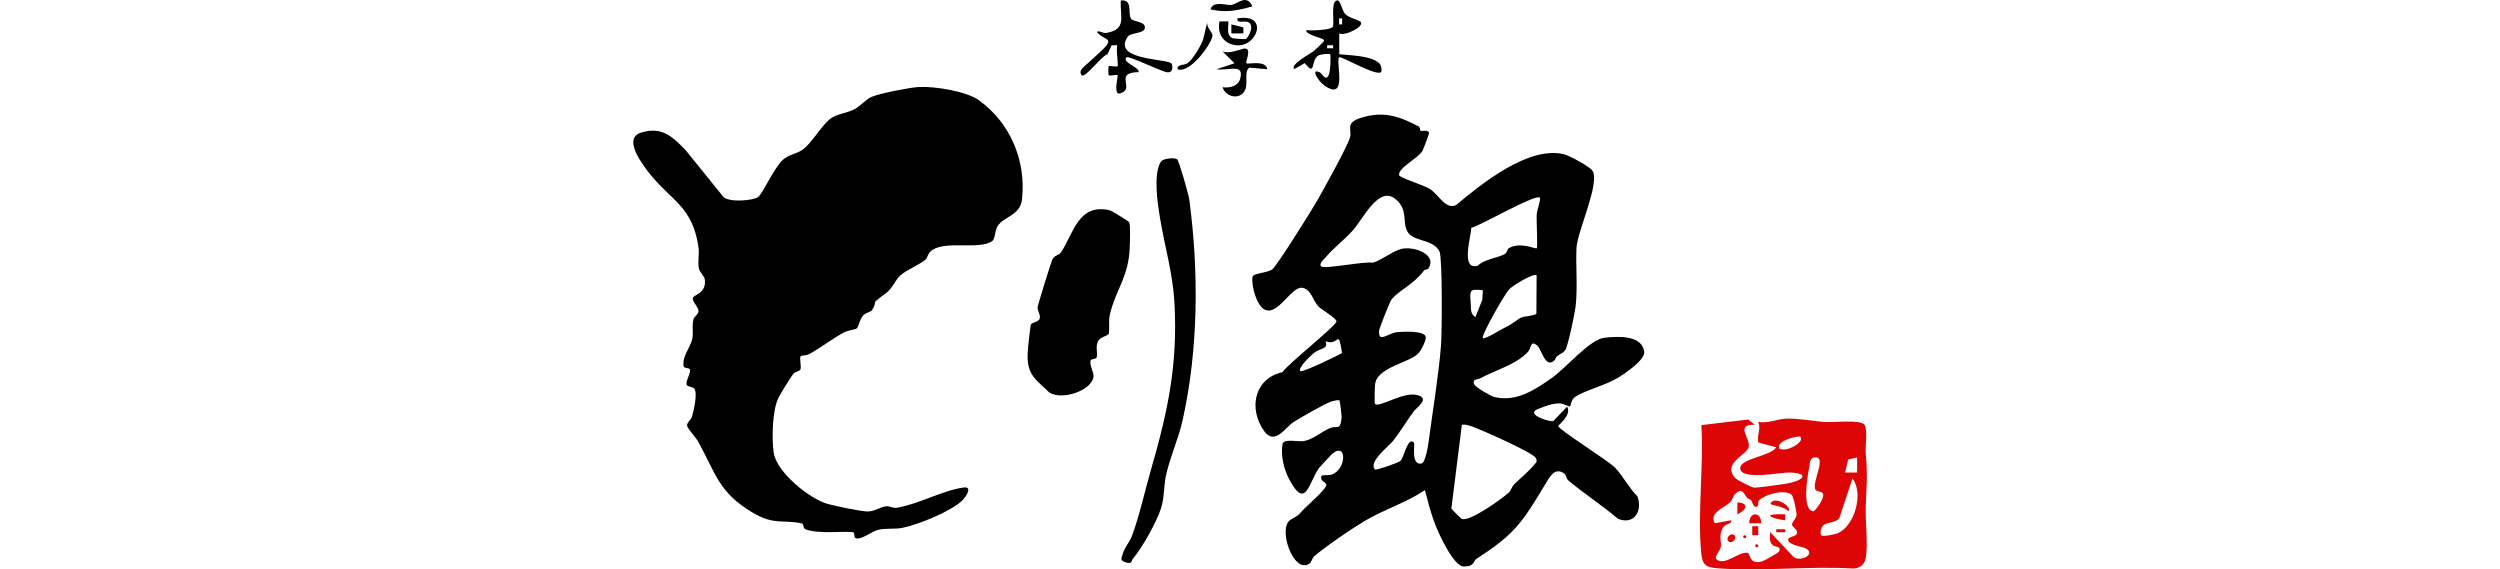
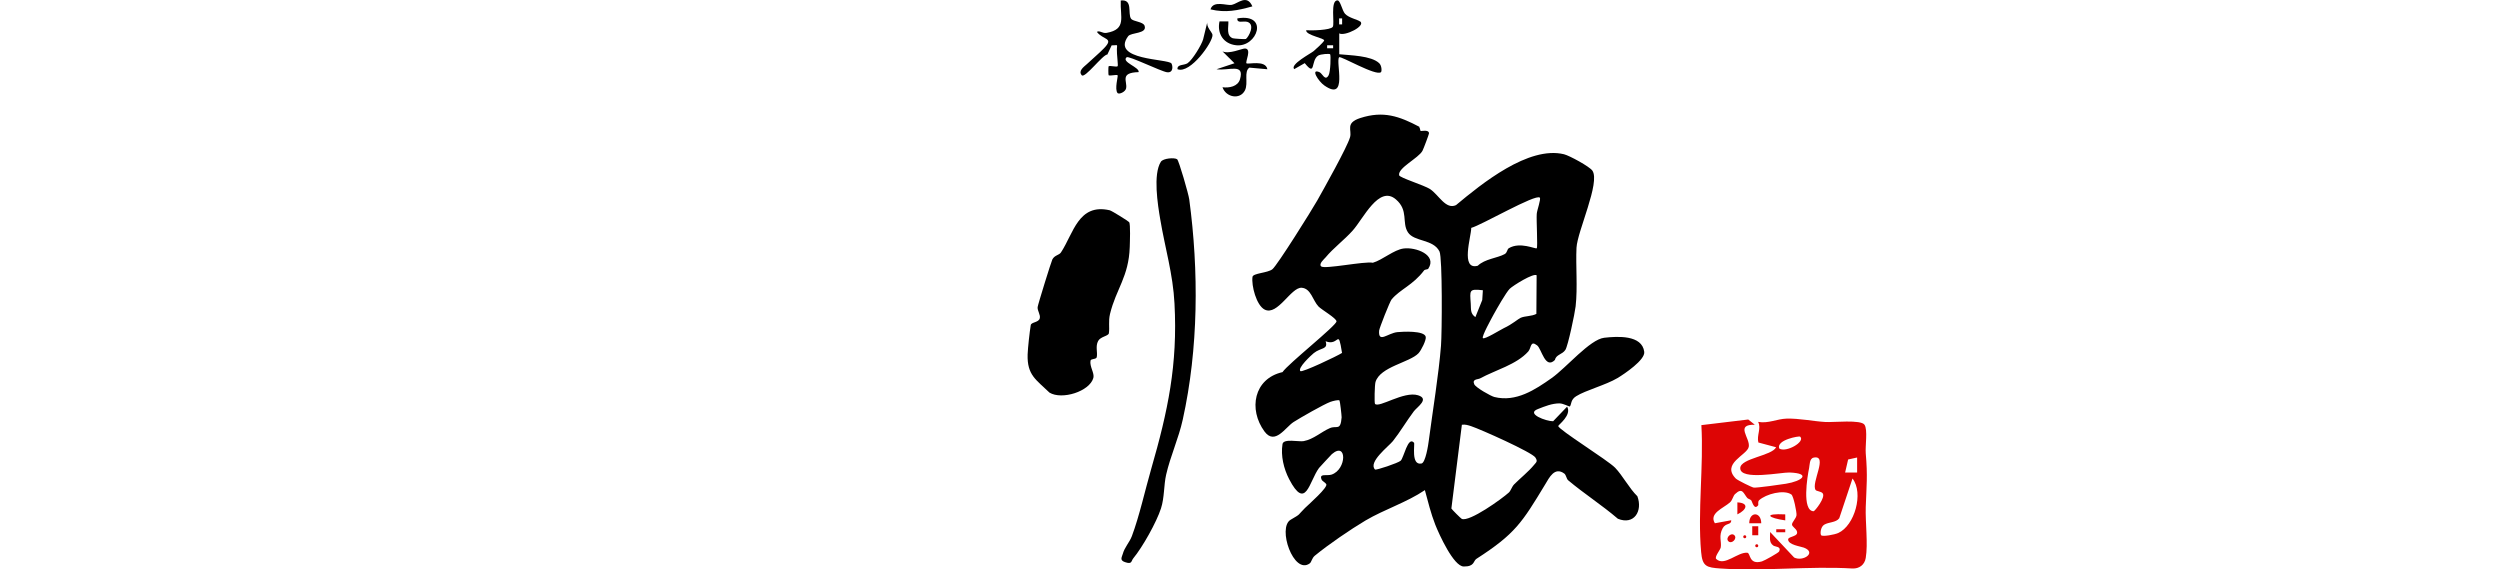
<svg xmlns="http://www.w3.org/2000/svg" id="_レイヤー_2" data-name="レイヤー 2" viewBox="0 0 98.68 45.55" width="200">
  <defs>
    <style>
      .cls-1 {
        fill: #dd0505;
      }
    </style>
  </defs>
  <g id="_レイヤー_2-2" data-name=" レイヤー 2">
    <g id="_レイヤー_1-2" data-name=" レイヤー 1-2">
      <path d="M62.87,10.17c.08.04.07.27.13.31.03.02.66-.14.66.19,0,.07-.44,1.24-.52,1.39-.31.59-1.99,1.37-1.87,1.96.04.2,1.99.79,2.48,1.11.7.47,1.25,1.66,2.07,1.28,2.05-1.71,5.8-4.76,8.64-4.07.44.11,2.04.98,2.27,1.31.65.94-1.2,4.84-1.27,6.17-.07,1.44.1,3.17-.07,4.69-.06.54-.61,3.16-.82,3.48-.25.38-.74.36-.84.81-.78.77-1.06-.89-1.42-1.17-.56-.43-.45.19-.71.49-.94,1.05-2.62,1.48-3.85,2.15-.19.1-.66.04-.47.47.12.27,1.33.95,1.61,1.02,1.73.43,3.26-.58,4.59-1.52,1.15-.81,3.05-3.09,4.2-3.22,1.06-.12,3.03-.24,3.2,1.13.08.64-1.57,1.75-2.13,2.09-.96.57-2.56.98-3.32,1.46-.45.28-.36.64-.5.82-.03.03-.51-.24-.82-.25-.61,0-1.17.23-1.73.45-1.02.38.68.99,1.21.98l1.12-1.17c.39.68-.71,1.46-.71,1.55,0,.28,3.96,2.73,4.55,3.34s1.14,1.66,1.78,2.28c.44,1.18-.26,2.33-1.56,1.8-1.27-1.09-2.71-2.01-3.98-3.08-.13-.11-.16-.42-.3-.53-.78-.58-1.21.32-1.54.87-1.85,3.05-2.38,3.94-5.5,5.95-.26.17-.13.62-1.01.61-.81,0-1.98-2.59-2.28-3.35-.35-.89-.58-1.84-.83-2.76-1.47.99-3.22,1.53-4.75,2.43-1.21.72-2.98,1.93-4.06,2.82-.23.19-.26.51-.4.61-1.29.95-2.61-2.86-1.53-3.49.88-.51.52-.32,1.15-.94.34-.33,1.86-1.66,1.7-1.91-.09-.14-.32-.24-.37-.36-.23-.53.42-.28.79-.4,1.23-.41,1.25-2.69.03-1.64-.06.05-.97,1.04-1.03,1.11-.8,1.09-1.05,3.46-2.39.89-.43-.83-.68-1.87-.53-2.8.07-.47,1.3-.17,1.69-.24.8-.15,1.42-.75,2.1-1.04.55-.24.85.26.94-.86,0-.18-.13-1.3-.17-1.35-.06-.08-.54.04-.73.11-.52.19-2.41,1.27-2.94,1.61-.65.41-1.49,1.89-2.33.76-1.3-1.77-.86-4.23,1.44-4.75.44-.66,4.32-3.73,4.32-4.06,0-.25-1.19-.93-1.44-1.19-.46-.48-.6-1.45-1.35-1.5-.85-.05-1.92,2.26-2.95,1.75-.67-.33-1.08-1.93-.98-2.62.04-.3,1.21-.31,1.59-.61.39-.31,3.16-4.74,3.59-5.5.55-.98,2.37-4.22,2.62-5.05.18-.58-.42-1.15.83-1.55,1.84-.59,3.1-.15,4.73.71l-.03.02ZM62.46,35.41c.09.1-.27,1.85.6,1.67.32-.06.54-1.48.58-1.81.31-2.36.8-5.33.98-7.62.08-1,.12-7.04-.12-7.53-.5-1.01-2.03-.76-2.53-1.54s.07-1.75-.96-2.63c-1.36-1.17-2.61,1.56-3.46,2.5-.66.74-1.54,1.39-2.16,2.14-.13.15-.57.52-.36.72.27.25,3.48-.43,4.14-.29.78-.23,1.68-1.04,2.46-1.14.96-.13,2.71.51,1.97,1.62-.04.06-.27.05-.33.13-.9,1.19-1.92,1.51-2.6,2.32-.14.16-.99,2.32-1,2.5-.08,1.04.69.2,1.46.12.41-.04,2.17-.14,2.27.38.05.26-.36,1.07-.58,1.31-.7.74-3.07,1.07-3.44,2.3-.07.23-.1,1.69-.04,1.75.32.35,2.3-1.04,3.44-.69.94.29-.06.93-.33,1.28-.58.77-1.1,1.66-1.68,2.39-.34.42-2,1.68-1.43,2.27.07.08,1.85-.52,2.05-.7.25-.21.58-1.99,1.06-1.45h.01ZM72.52,15.81c-.32-.32-4.68,2.21-5.48,2.42,0,.69-.89,3.41.52,3.03.57-.55,1.56-.61,2.15-.93.22-.12.19-.38.33-.47.9-.55,2.16.09,2.24,0,.09-.1-.04-2.27,0-2.75.02-.31.36-1.19.24-1.31h0ZM72.28,22.03c-.23-.23-1.89.81-2.16,1.07-.3.3-1.03,1.59-1.29,2.06-.15.28-.98,1.77-.86,1.89.13.13,1.39-.66,1.68-.8.67-.31,1.14-.74,1.35-.83.35-.15.88-.11,1.25-.31l.02-3.08h.01ZM67.97,23.22c-1.13-.13-1.04,0-.97,1.08.03.43-.05.78.37,1.07l.55-1.37s.05-.78.05-.78ZM56.7,28.22c-.33-2.05-.22-.48-1.31-.92.22.68-.38.49-.95.95-.21.17-1.32,1.2-1.07,1.44.13.13,2.94-1.2,3.34-1.46h0ZM70.05,39.4c.16-.15.23-.45.42-.65.49-.49,1.16-1.03,1.58-1.54.19-.24.33-.28.12-.61-.27-.42-4.39-2.26-5.15-2.51-.25-.08-.46-.15-.73-.11l-.84,6.7c.03.07.76.8.83.83.61.27,3.22-1.61,3.77-2.11Z" />
-       <path d="M27.65,8.02c2.48,1.77,3.8,4.81,3.45,7.93-.14,1.29-1.46,1.37-1.94,2.12-.26.4-.18,1.03-.45,1.22-1.05.72-3.61-.06-4.79.71-.37.24-.36.61-.54.77-.35.32-1.56.86-1.99,1.24s-.63,1.04-1.18,1.45c-1.4,1.02-.54.48-1.13,1.38-.06.1-.48.17-.68.39-.29.31-.38.93-.52,1.04s-.68.15-1,.31c-.97.52-1.84,1.22-2.81,1.75-.23.12-.6.1-.67.16-.12.1.04.74-.01,1.02-.04.21-.45.21-.59.4-.21.27-1.03,1.6-1.19,1.93-.49,1-.54,3.28-.37,4.39.23,1.54,2.83,3.66,4.3,4.08.56.16,2.75.62,3.23.61.57-.02,1.02-.38,1.48-.42.26-.02.54.17.85.12,1.86-.33,3.66-1.4,5.34-1.62.77-.1.12.82-.14,1.06-.93.87-3.47,1.9-4.78,2.17-.58.12-1.36,0-1.98.17-.49.13-1.42.91-1.81.61-.06-.05,0-.43-.17-.44-.96-.09-2.63.17-3.77-.22-.22-.08-.13-.44-.32-.48-1.49-.32-2.19.16-3.9-.85-2.74-1.61-2.97-3.15-4.37-5.68-.19-.34-.85-1.05-.89-1.27-.05-.26.32-.48.39-.74.14-.5.46-1.86.19-2.23-.14-.19-.61-.14-.63-.37-.03-.36.32-.79.28-1.15-.02-.18-.48-.09-.51-.28-.14-.78.56-1.54.69-2.18.11-.53-.04-1.08.1-1.58.06-.21.34-.38.39-.57.09-.37-.52-.81-.44-1.14.06-.25,1.08-.36.96-1.44-.04-.35-.42-.58-.49-.96-.09-.51.06-1.1-.02-1.65-.47-3.26-2.16-3.7-3.91-5.89-.55-.7-2.19-2.81-.69-3.28,1.63-.51,2.47.27,3.55,1.38l3.05,3.77c.48.45,2.35.29,2.76.01.38-.26,1.32-2.46,2.08-3.06.47-.37.99-.4,1.45-.71.76-.51,1.55-1.98,2.27-2.51.51-.38,1.31-.44,1.89-.74.51-.26.95-.81,1.39-1,.67-.28,3.03-.75,3.78-.79,1.28-.07,3.81.34,4.82,1.06h0Z" />
      <path d="M39.67,17.76c.12.17.06,1.6.05,2-.08,2.39-1.09,3.34-1.58,5.36-.14.59-.02,1.06-.09,1.54-.04.23-.67.26-.86.62-.23.44-.03.89-.11,1.29-.04.2-.47.1-.5.29-.08.47.33.99.23,1.37-.3,1.09-2.52,1.78-3.51,1.18-1.06-1.03-1.8-1.39-1.75-3.05.02-.55.16-1.81.25-2.35.04-.25.63-.2.72-.54.08-.28-.2-.61-.17-.9.02-.2,1.09-3.65,1.18-3.82.19-.35.54-.33.69-.56,1-1.52,1.39-3.94,3.89-3.37.18.04,1.51.88,1.56.95h0Z" />
      <path d="M43.51,12.74c.14.1.92,2.81.97,3.21.77,5.74.74,11.93-.52,17.62-.33,1.5-.99,2.92-1.33,4.41-.19.83-.13,1.82-.41,2.69-.36,1.11-1.47,3.09-2.22,4-.18.22-.08.5-.66.3-.44-.15-.26-.38-.18-.65.15-.55.53-.91.73-1.43.6-1.6,1.07-3.73,1.55-5.39,1.33-4.61,2.12-8.31,1.86-13.21-.12-2.37-.76-4.46-1.14-6.74-.2-1.17-.59-3.61.05-4.61.18-.28,1.09-.35,1.3-.2Z" />
      <path d="M58.15,1.71c.49.36-1.24,1.22-1.67.96v1.67c.89.09,2.55.11,3.19.71.22.2.22.66.15.72-.37.36-3.24-1.33-3.35-1.19-.3.36.73,3.59-1.18,2.26-.48-.33-1.15-1.4-.38-1.06.22.1.44.75.72.24.15-.27.19-1.6.12-1.68-.05-.06-.76-.02-.96.11-.61.4-.17,1.73-1.07.6l-.84.48c-.38-.36,1.34-1.26,1.55-1.44.19-.16.77-.69.84-.84.09-.2-1.46-.41-1.44-.83.42.03,1.93,0,2.13-.27.17-.24-.22-2.13.38-2.12.23,0,.37.81.6,1.07.3.33.99.46,1.19.61h.02ZM56.71,1.95v-.48h-.24v.48h.24ZM55.99,3.62h-.48v.24h.48v-.24Z" />
      <path d="M49.05,5.06c.12.12,1.54-.3,1.68.48l-1.44-.13c-.46.32-.07,1.23-.35,1.81-.39.79-1.53.57-1.8-.24.54.07,1.23-.06,1.4-.64.38-1.32-.88-.66-1.88-.8l1.44-.48-.96-.95c.53.25,1.57-.24,1.8-.23.57.02,0,1.07.12,1.19h-.01Z" />
      <path d="M46.89,1.71h.72c.02.47-.19,1.14.35,1.35.07.03,1.01.09,1.05.06.21-.15.78-1.16.12-1.37-.32-.1-.85.16-.8-.28,2.57-.43,1.59,2.34-.1,2.15-1.01-.11-1.54-.93-1.33-1.91h0Z" />
      <path d="M43.54,5.53c-.04-.4.52-.29.8-.47.39-.26,1.12-1.46,1.25-1.91l.35-1.44c-.15.43.39.88.4,1.08.05.56-1.78,3.14-2.79,2.75h0Z" />
      <path d="M49.53.51c-1.18.33-2.14.53-3.35.24.22-.75,1.31-.28,1.7-.36.49-.1,1.21-.89,1.65.12Z" />
-       <polygon points="48.81 2.19 48.81 2.67 47.85 2.67 47.85 1.95 48.81 2.19" />
      <path d="M43.05,5.07c.11.16.19.78-.35.71-.49-.07-3.07-1.34-3.23-1.2-.45.39,1.06.8.96,1.19-1.54.04-.89.73-1,1.29-.05.29-.56.51-.68.39-.27-.3.06-1.39,0-1.43-.12-.07-.59.07-.72,0-.03-.02-.03-.7,0-.72.13-.07.6.08.72,0,.06-.04-.08-1.01-.06-1.37.03-.45.08-.29-.42-.3l-.34.73c-.37,0-1.8,1.94-2.05,1.66-.31-.35.18-.68.41-.89.43-.41,1.02-.9,1.38-1.28.82-.85-.09-.64-.58-1.3.22-.14.44.14.78.08,1.62-.29,1.07-1.26,1.13-2.59,1-.12.54,1.04.82,1.45.17.25.98.23,1.09.58.21.65-1.09.51-1.32.83-1.42,1.94,3.21,1.79,3.47,2.18h-.01Z" />
      <g>
        <path class="cls-1" d="M89.76,33.98c-1.67-.05-.38,1.06-.52,1.77-.13.66-2.23,1.33-1.03,2.54.12.12,1.29.71,1.44.72.26.02,2.14-.24,2.56-.31,1.3-.21,2.06-.83.3-.9-.62-.03-3.97.67-3.95-.35.01-.79,2.53-.98,2.87-1.67l-1.42-.38c-.15-.57.25-1.13-.02-1.65.8.15,1.52-.24,2.27-.26,1.01-.03,2.12.21,3.11.27.63.04,2.85-.21,3.13.22.27.4.05,1.69.1,2.29.16,1.83.06,2.57,0,4.29-.04,1.23.19,2.95,0,4.07-.09.56-.52.87-1.06.85-3.45-.21-7.14.24-10.56,0-1.11-.08-1.45-.15-1.55-1.32-.29-3.23.21-6.88.02-10.15l3.75-.45.54.43h.02ZM93.35,34.93c-.07-.07-1.93.26-1.67.95.53.36,2.12-.54,1.67-.95ZM94.59,39.2c-.39-.55,1.04-2.84-.16-2.59-.34.07-.31.59-.36.83-.14.66-.6,3.44.36,3.46.09,0,.99-1.12.72-1.44-.12-.15-.49-.16-.56-.26ZM97.91,36.6l-.72.16-.24,1.04h.96v-1.2ZM95.03,42.82c.13.13,1.08-.05,1.37-.18,1.31-.59,2.05-3.19,1.14-4.36l-1.06,3.18c-.27.36-.84.29-1.21.52-.29.18-.33.74-.24.83h0ZM89.14,39.86c-.33-.38-.39-.91-1-.33-.15.14-.2.48-.4.66-.53.47-1.7.87-1.21,1.67l1.31-.24c.01.4-.44.19-.68.63-.35.63-.08,1.07-.16,1.54-.03.2-.53.77-.36.93.65.62,1.72-.58,2.49-.5.26.03.11,1,1.17.69.18-.05,1.31-.68,1.37-.79.2-.42-.31-.36-.47-.48-.37-.26-.24-.7-.25-1.08l1.92,2.04c.7.36,1.84-.39.78-.79-.27-.1-1.25-.22-1.26-.65,0-.28.9-.2.69-.69-.08-.19-.37-.35-.38-.5-.01-.2.32-.47.36-.75.03-.22-.24-1.55-.41-1.66-.6-.42-2.04-.04-2.58.46-.12.11-.05.35-.07.39-.33.46-.49-.31-.56-.38-.08-.09-.23-.11-.3-.18h0Z" />
        <path class="cls-1" d="M90.24,41.86h-.96c0-.95.95-.95.96,0Z" />
-         <path class="cls-1" d="M92.4,40.91c-.23-.39-1.47-.52-1.43-.6.27-.72,1.82.23,1.43.6Z" />
        <path class="cls-1" d="M88.33,41.15v-.96c.95.05.76.59,0,.96Z" />
        <path class="cls-1" d="M92.16,41.15v.48c-1.36-.19-1.82-.57,0-.48Z" />
        <rect class="cls-1" x="89.52" y="42.1" width=".48" height=".72" />
        <path class="cls-1" d="M88.09,42.82c.26.26-.22.74-.48.48s.22-.74.48-.48Z" />
        <rect class="cls-1" x="91.44" y="42.34" width=".72" height=".24" />
        <path class="cls-1" d="M88.92,42.82c.16,0,.16.24,0,.24s-.16-.24,0-.24Z" />
        <path class="cls-1" d="M89.88,43.54c.16,0,.16.24,0,.24s-.16-.24,0-.24Z" />
      </g>
    </g>
  </g>
</svg>